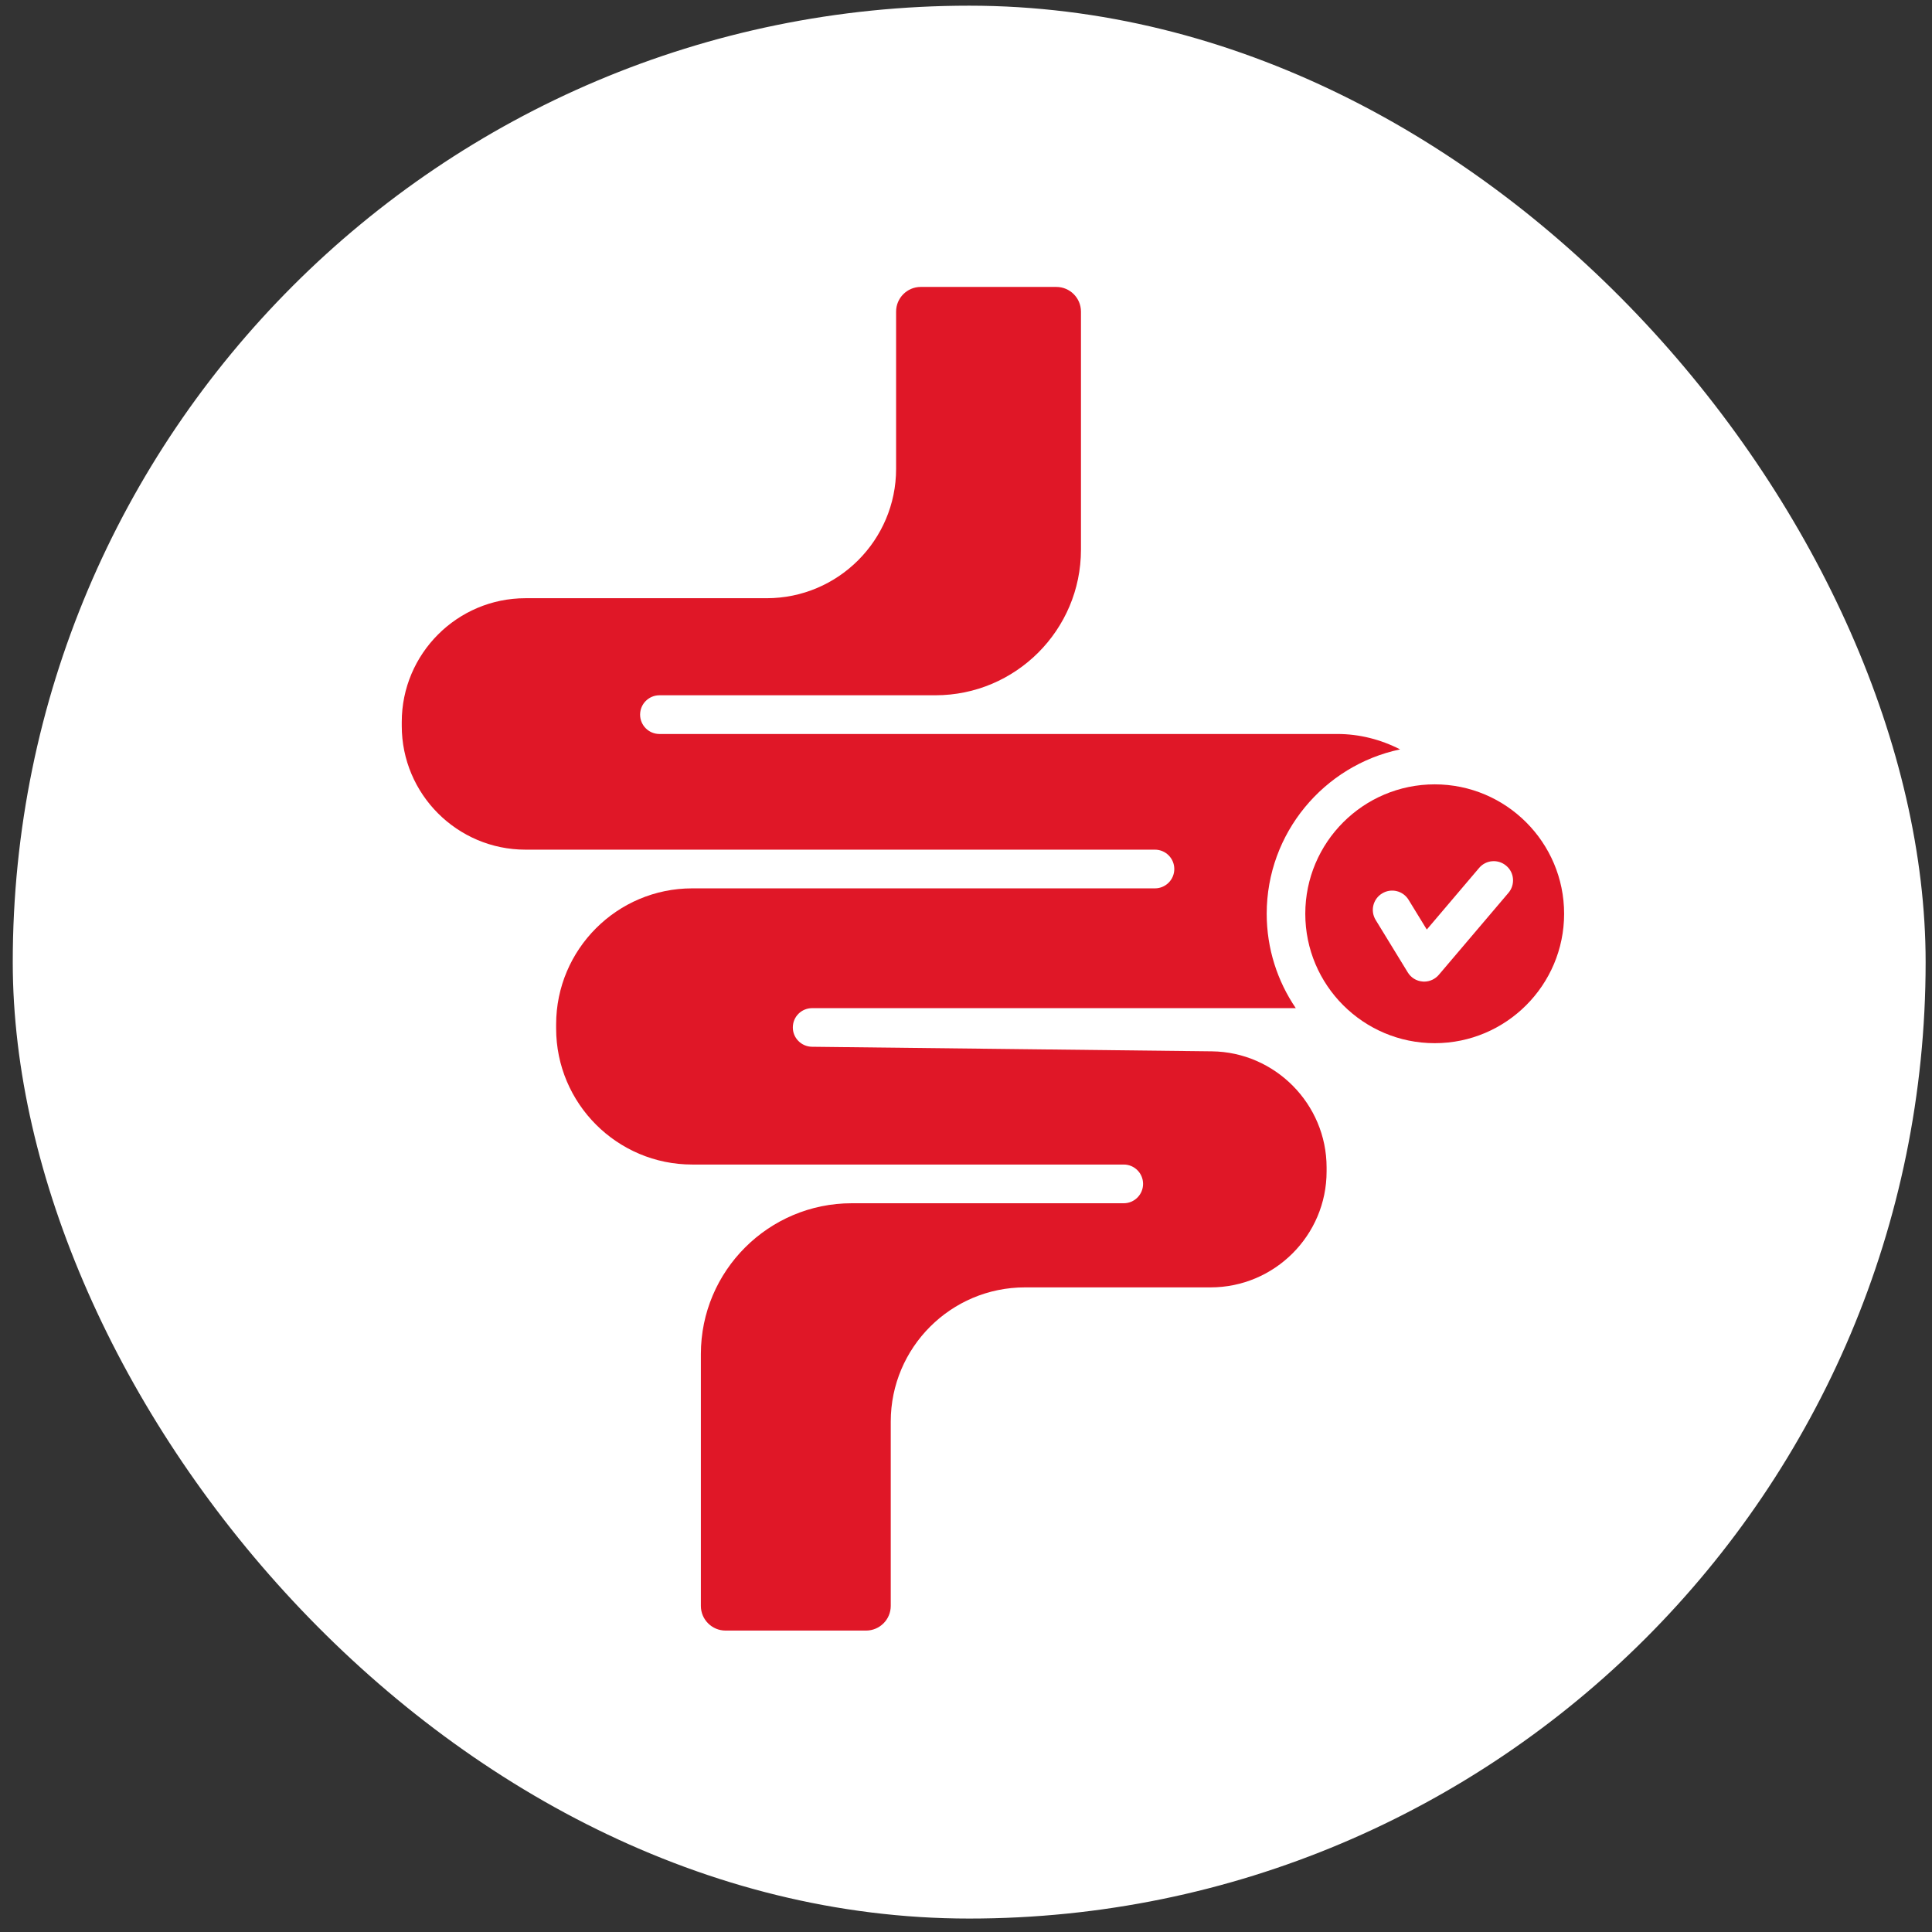
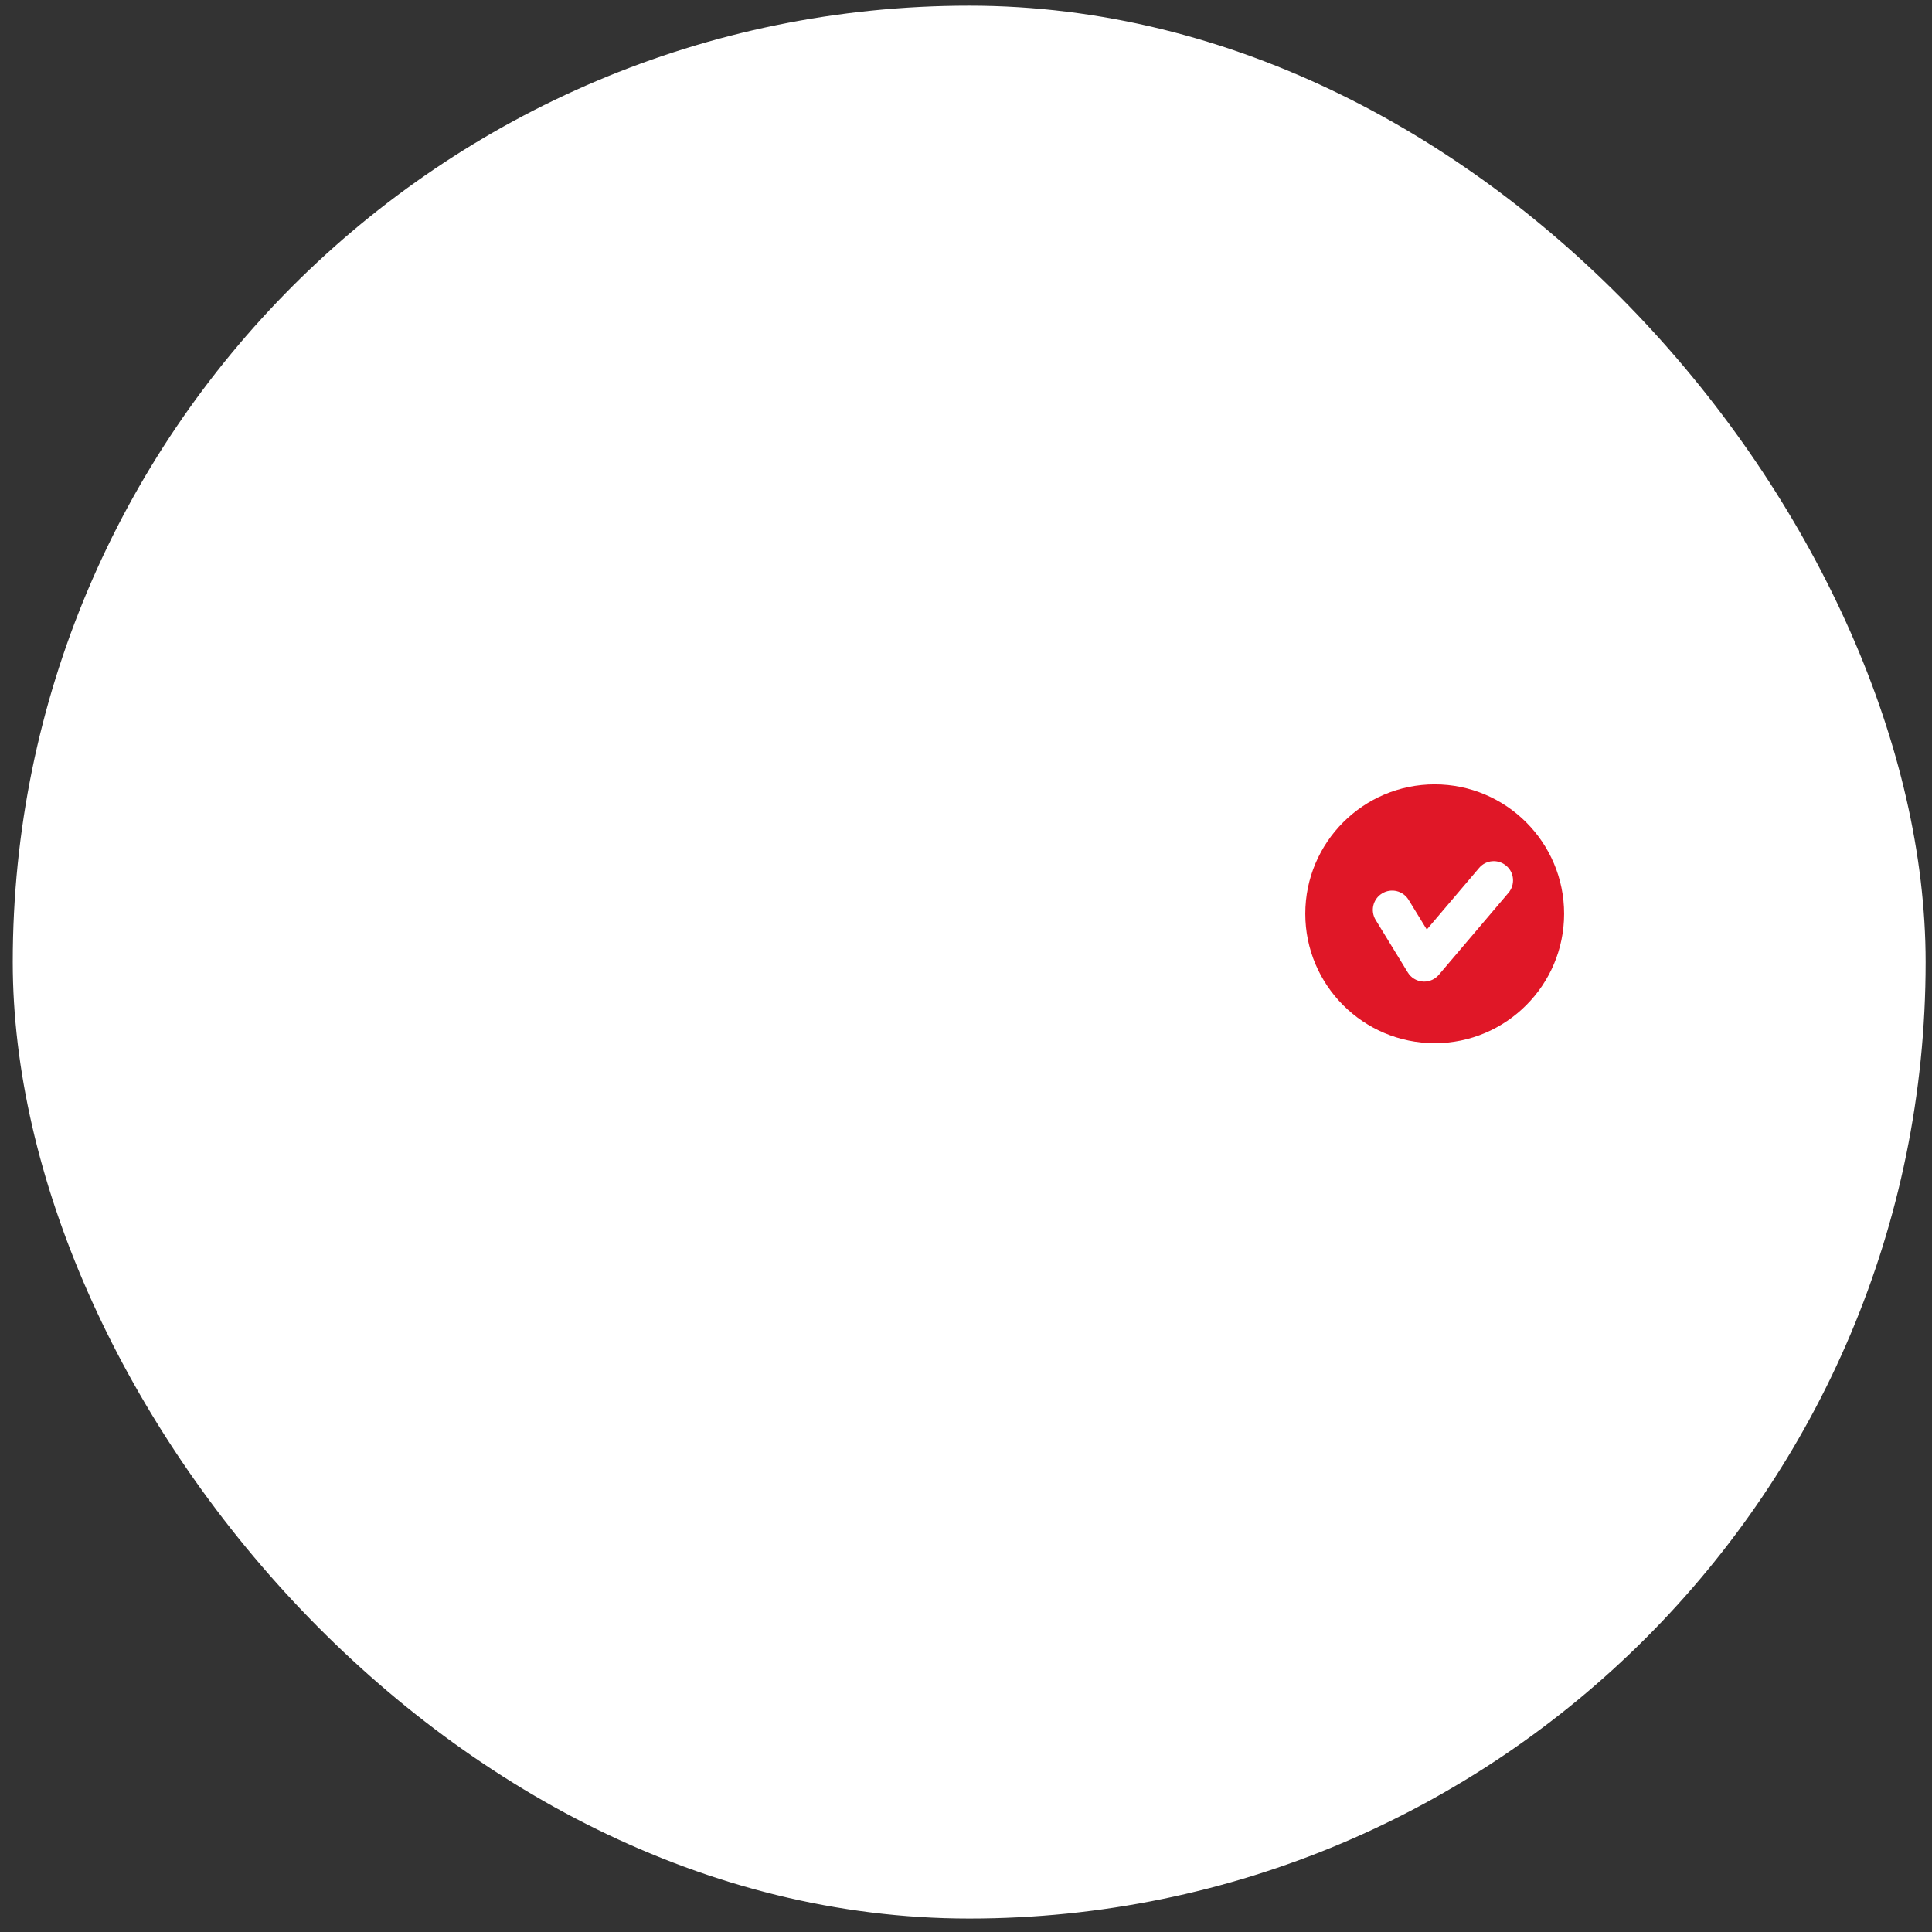
<svg xmlns="http://www.w3.org/2000/svg" fill="none" viewBox="0 0 101 101" height="101" width="101">
  <rect x="0" y="0" width="101" height="101" fill="#333333" stroke="none" />
  <rect fill="white" rx="50" height="100" width="100" y="0.297" x="0.667" />
-   <path fill="#E01727" d="M63.353 54.961L42.447 54.722C41.892 54.715 41.443 54.261 41.447 53.707C41.451 53.148 41.9 52.703 42.459 52.703H67.74C66.783 51.297 66.22 49.597 66.22 47.769C66.22 43.547 69.216 40.012 73.193 39.176C72.189 38.66 71.064 38.371 69.92 38.371H34.475C33.916 38.371 33.463 37.918 33.463 37.359C33.463 36.801 33.916 36.347 34.475 36.347H48.901C53.096 36.347 56.51 32.933 56.51 28.738V16.289C56.51 15.578 55.932 15 55.221 15H48.135C47.424 15 46.846 15.578 46.846 16.289V24.508C46.846 28.238 43.811 31.273 40.08 31.273H27.471C23.905 31.273 21.003 34.176 21.003 37.742V37.949C21.003 41.516 23.905 44.418 27.471 44.418H60.377C60.936 44.418 61.389 44.871 61.389 45.43C61.389 45.988 60.936 46.441 60.377 46.441H36.186C32.261 46.441 29.073 49.633 29.073 53.555V53.762C29.073 57.688 32.264 60.879 36.186 60.879H58.745C59.304 60.879 59.757 61.332 59.757 61.891C59.757 62.449 59.304 62.903 58.745 62.903H44.526C40.179 62.903 36.64 66.438 36.64 70.785V83.953C36.64 84.664 37.218 85.242 37.929 85.242H45.276C45.987 85.242 46.566 84.664 46.566 83.953V74.317C46.566 70.445 49.714 67.301 53.581 67.301H63.284C66.628 67.301 69.351 64.582 69.351 61.239V61.031C69.351 57.719 66.659 55 63.355 54.961L63.353 54.961Z" />
  <path fill="#E01727" d="M75.003 41.004C71.268 41.004 68.237 44.039 68.237 47.77C68.237 51.504 71.272 54.535 75.003 54.535C78.737 54.535 81.768 51.496 81.768 47.77C81.768 44.039 78.733 41.004 75.003 41.004ZM78.858 46.676L75.221 50.957C75.03 51.184 74.745 51.316 74.452 51.316C74.428 51.316 74.401 51.312 74.374 51.312C74.049 51.289 73.76 51.109 73.593 50.832L71.917 48.094C71.624 47.617 71.776 46.996 72.253 46.707C72.729 46.414 73.35 46.566 73.639 47.043L74.589 48.594L77.323 45.375C77.682 44.949 78.319 44.898 78.745 45.262C79.167 45.613 79.218 46.254 78.858 46.676Z" />
</svg>